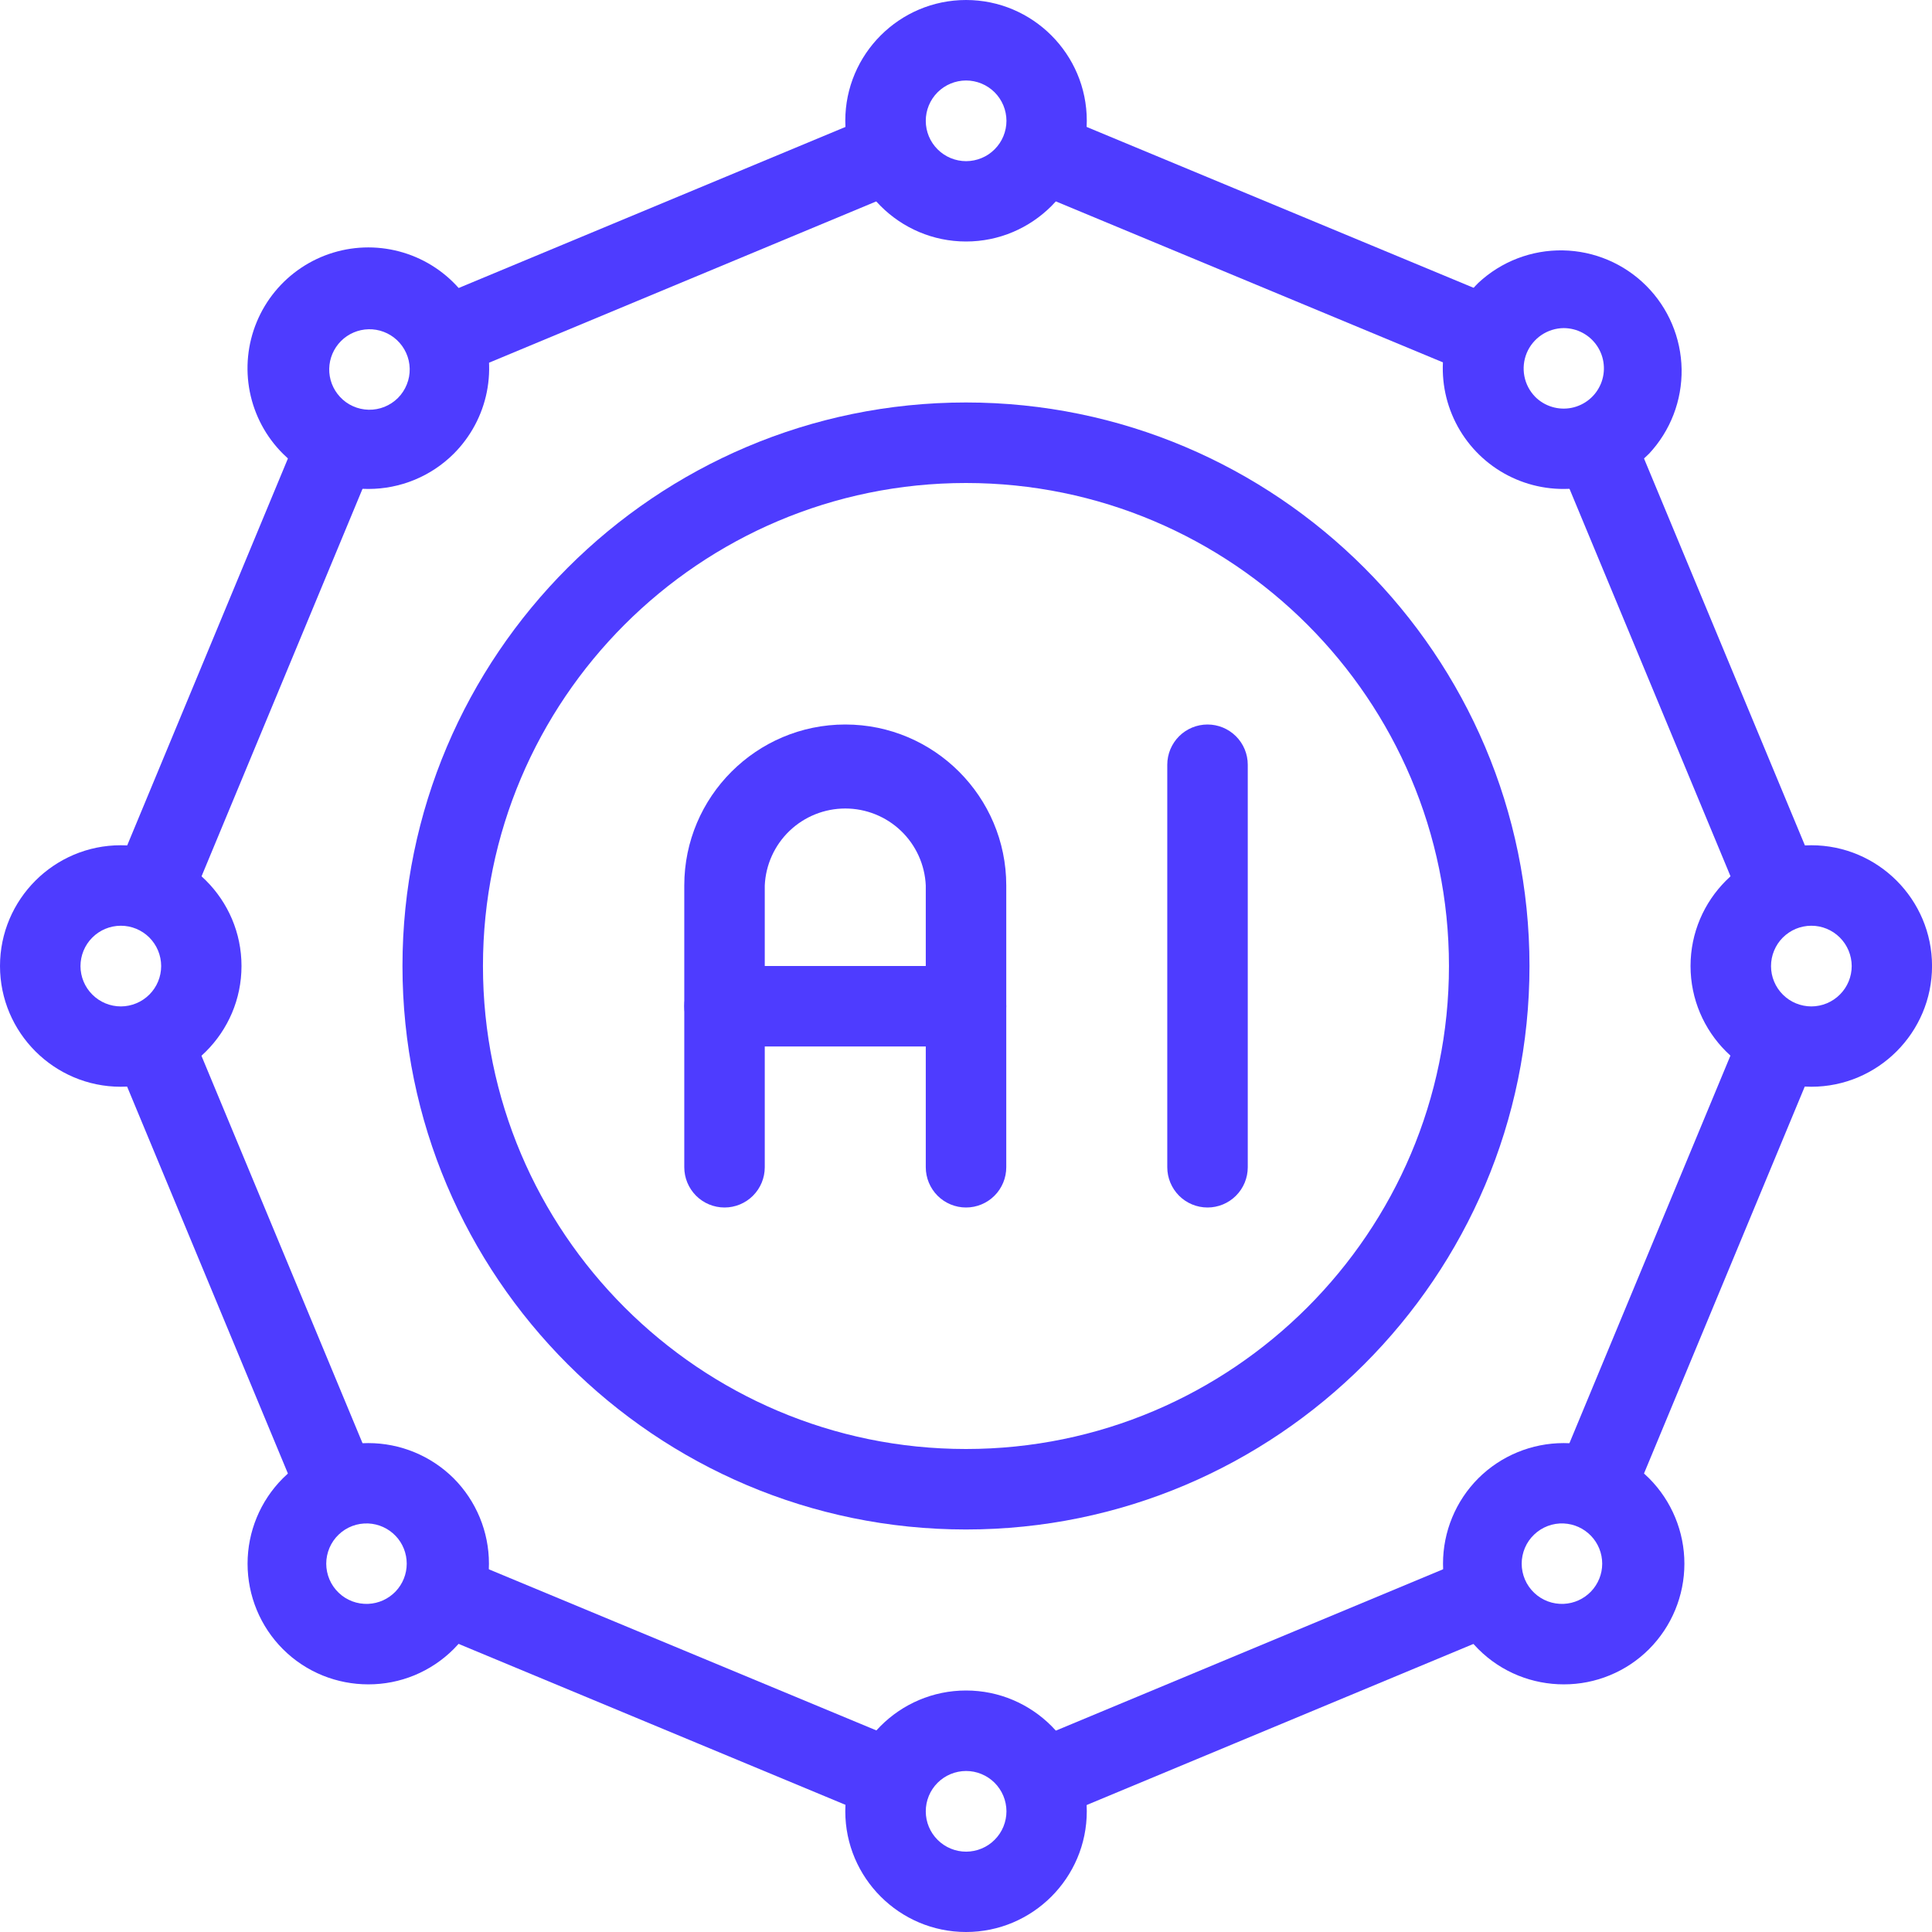
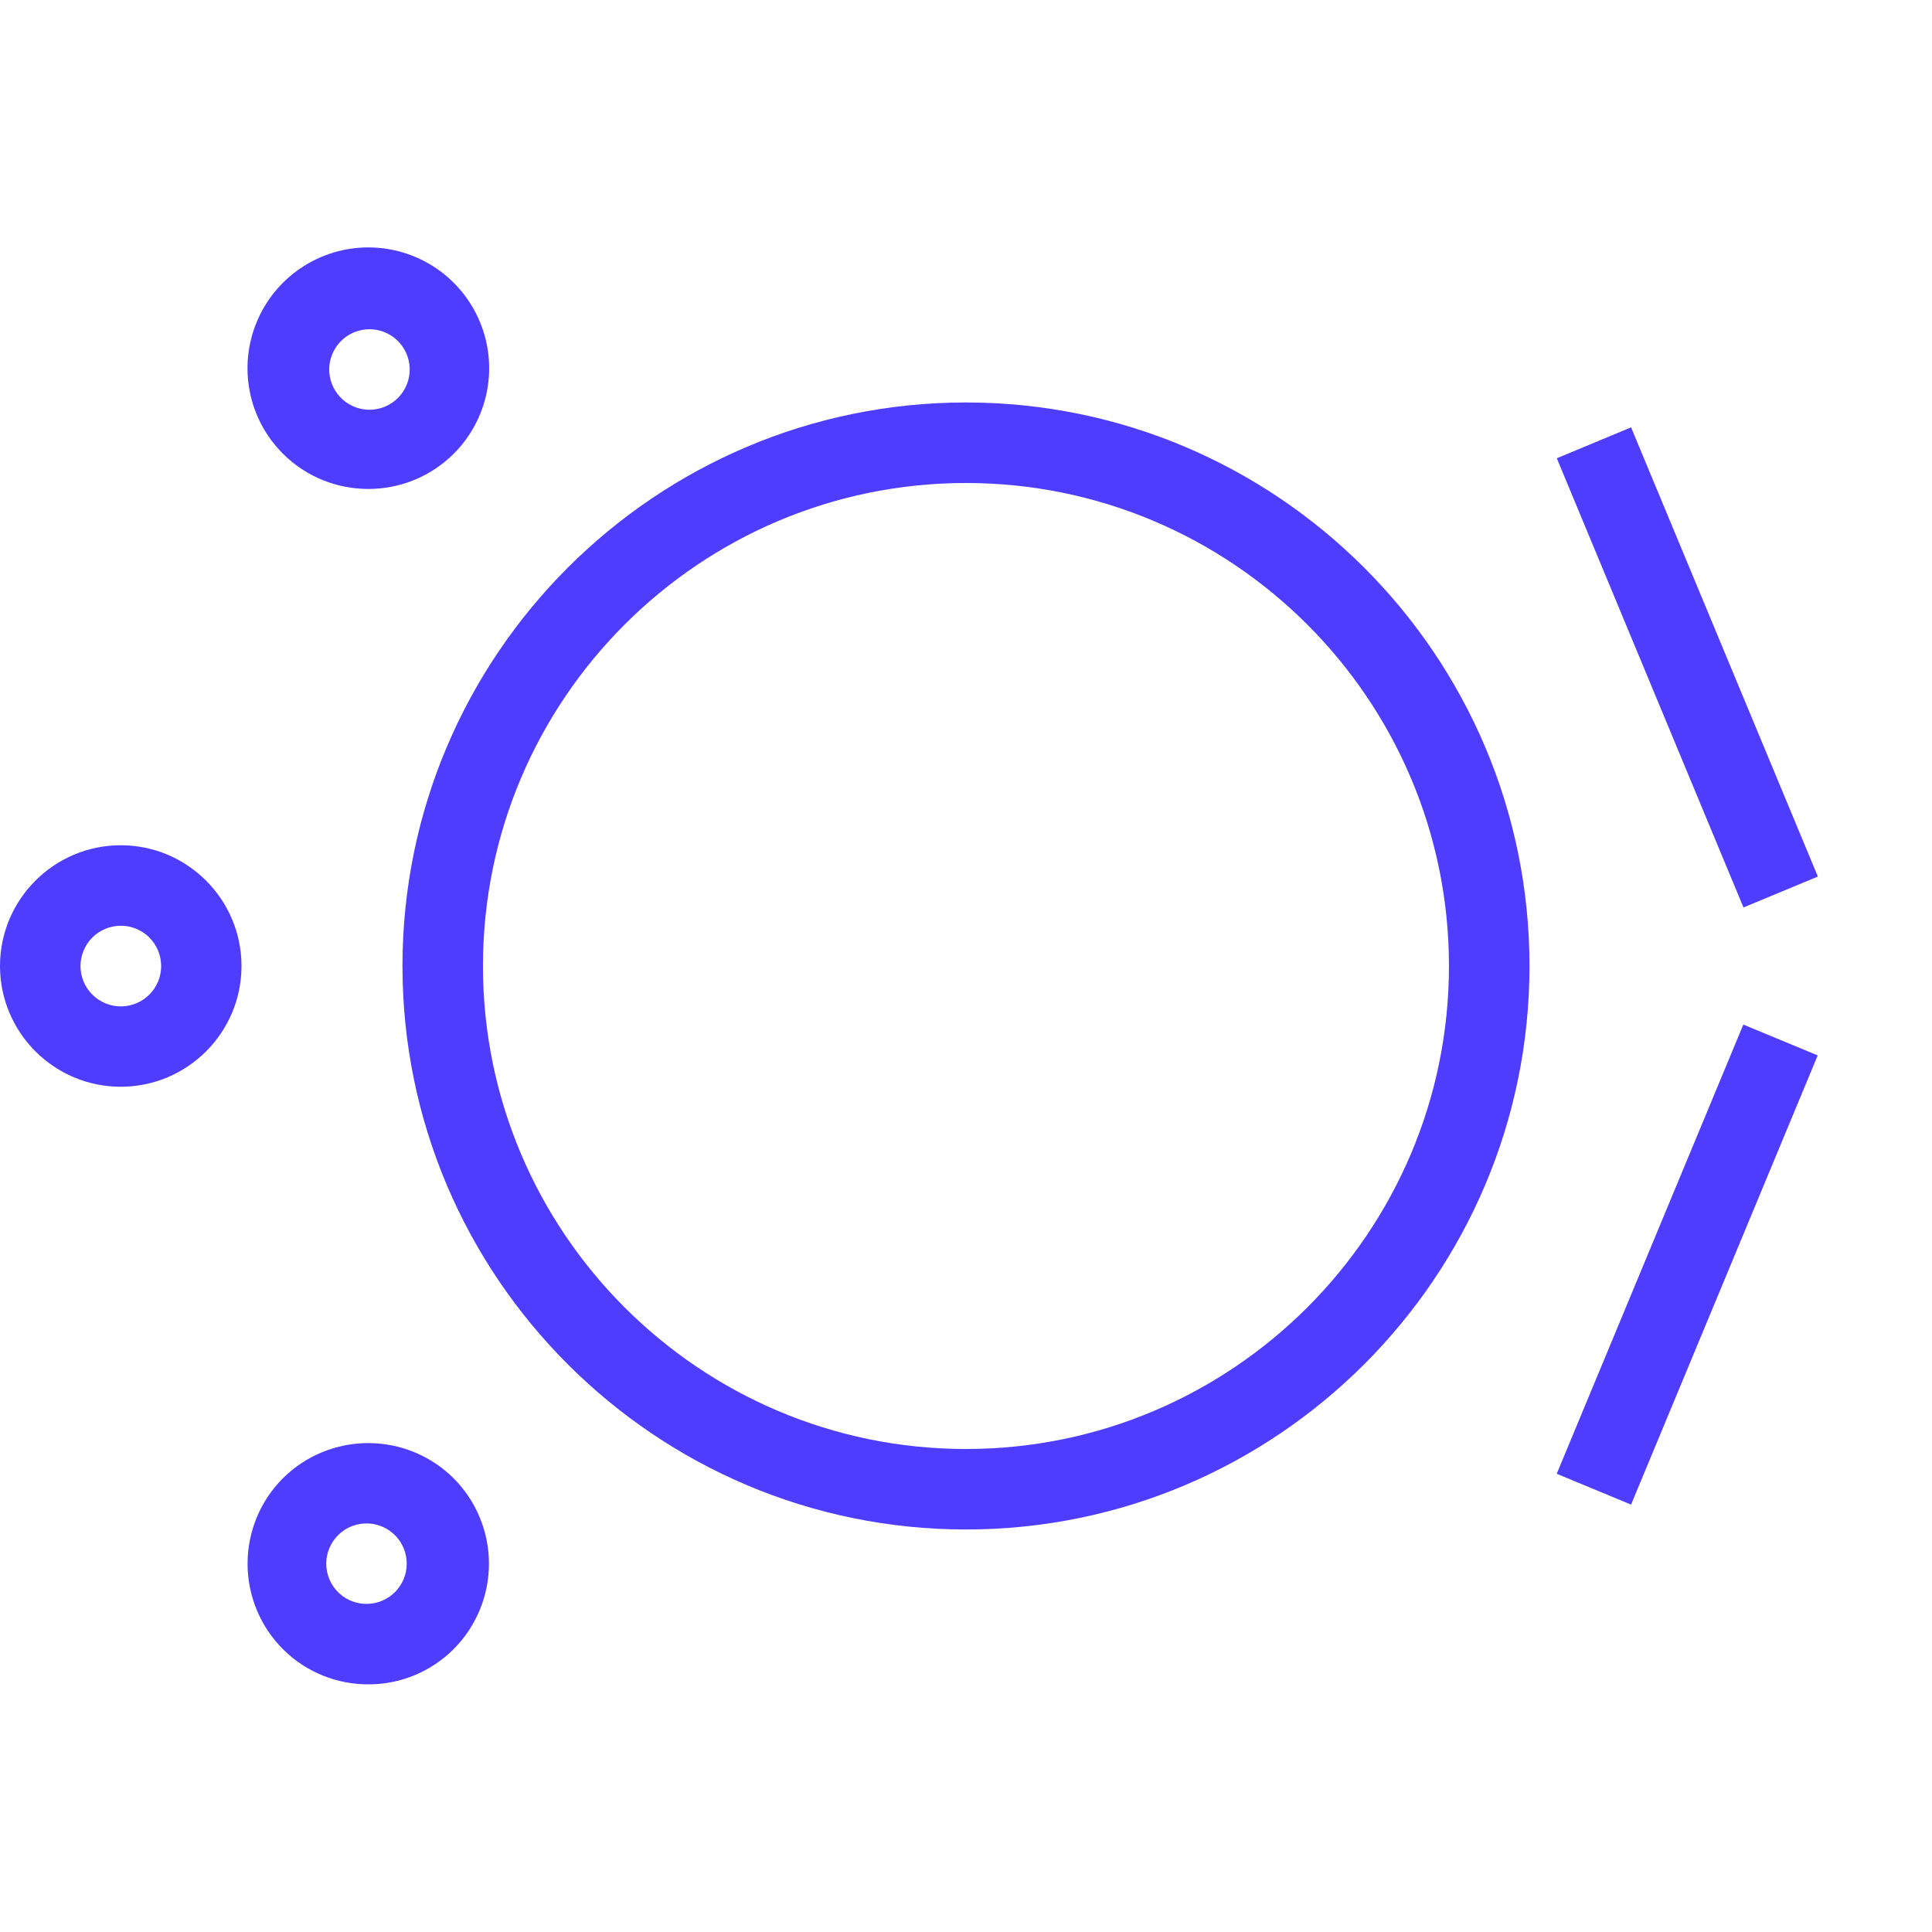
<svg xmlns="http://www.w3.org/2000/svg" width="50" height="50" viewBox="0 0 50 50" fill="none">
  <g clip-path="url(#clip0_6199_9406)">
    <path d="M24.999 39.583C16.96 39.583 10.416 33.041 10.416 25C10.416 16.958 16.96 10.416 24.999 10.416C33.039 10.416 39.583 16.958 39.583 25C39.583 33.041 33.039 39.583 24.999 39.583ZM24.999 12.5C18.106 12.5 12.499 18.106 12.499 25C12.499 31.893 18.106 37.5 24.999 37.5C31.893 37.5 37.499 31.893 37.499 25C37.499 18.106 31.893 12.5 24.999 12.5Z" fill="#4e3cff " />
-     <path d="M25.001 31.25C24.724 31.25 24.459 31.14 24.264 30.945C24.069 30.749 23.959 30.484 23.959 30.208V22.916C23.935 22.38 23.705 21.873 23.317 21.502C22.929 21.131 22.413 20.924 21.876 20.924C21.339 20.924 20.822 21.131 20.434 21.502C20.046 21.873 19.816 22.38 19.792 22.916V30.208C19.792 30.484 19.683 30.749 19.487 30.945C19.292 31.14 19.027 31.25 18.751 31.25C18.474 31.25 18.209 31.14 18.014 30.945C17.819 30.749 17.709 30.484 17.709 30.208V22.916C17.709 20.619 19.578 18.75 21.876 18.75C24.174 18.75 26.042 20.619 26.042 22.916V30.208C26.042 30.484 25.933 30.749 25.737 30.945C25.542 31.14 25.277 31.25 25.001 31.25Z" fill="#4e3cff " />
-     <path d="M25.001 27.083H18.751C18.474 27.083 18.209 26.973 18.014 26.778C17.819 26.583 17.709 26.318 17.709 26.041C17.709 25.765 17.819 25.5 18.014 25.305C18.209 25.11 18.474 25 18.751 25H25.001C25.277 25 25.542 25.11 25.737 25.305C25.933 25.5 26.042 25.765 26.042 26.041C26.042 26.318 25.933 26.583 25.737 26.778C25.542 26.973 25.277 27.083 25.001 27.083ZM31.251 31.25C30.974 31.25 30.709 31.14 30.514 30.945C30.319 30.749 30.209 30.484 30.209 30.208V19.791C30.209 19.515 30.319 19.25 30.514 19.055C30.709 18.86 30.974 18.75 31.251 18.75C31.527 18.75 31.792 18.86 31.987 19.055C32.183 19.25 32.292 19.515 32.292 19.791V30.208C32.292 30.484 32.183 30.749 31.987 30.945C31.792 31.14 31.527 31.25 31.251 31.25ZM25.001 6.25C23.278 6.25 21.876 4.848 21.876 3.125C21.876 1.402 23.278 -0 25.001 -0C26.724 -0 28.126 1.402 28.126 3.125C28.126 4.848 26.724 6.25 25.001 6.25ZM25.001 2.083C24.724 2.084 24.459 2.194 24.263 2.39C24.068 2.586 23.958 2.852 23.959 3.129C23.959 3.406 24.07 3.671 24.266 3.866C24.462 4.062 24.728 4.171 25.005 4.171C25.142 4.17 25.278 4.143 25.404 4.09C25.531 4.038 25.645 3.961 25.742 3.863C25.839 3.766 25.916 3.651 25.968 3.524C26.02 3.398 26.047 3.262 26.047 3.125C26.046 2.988 26.019 2.852 25.966 2.725C25.913 2.599 25.836 2.484 25.739 2.387C25.642 2.291 25.527 2.214 25.4 2.162C25.273 2.11 25.138 2.083 25.001 2.083ZM25.001 50C23.278 50 21.876 48.598 21.876 46.875C21.876 45.152 23.278 43.75 25.001 43.75C26.724 43.75 28.126 45.152 28.126 46.875C28.126 48.598 26.724 50 25.001 50ZM25.001 45.833C24.724 45.834 24.459 45.944 24.263 46.14C24.068 46.336 23.958 46.602 23.959 46.879C23.959 47.156 24.07 47.421 24.266 47.616C24.462 47.812 24.728 47.921 25.005 47.921C25.142 47.92 25.278 47.893 25.404 47.84C25.531 47.788 25.645 47.711 25.742 47.613C25.839 47.516 25.916 47.401 25.968 47.274C26.02 47.148 26.047 47.012 26.047 46.875C26.046 46.738 26.019 46.602 25.966 46.475C25.913 46.349 25.836 46.234 25.739 46.137C25.642 46.041 25.527 45.964 25.4 45.912C25.273 45.859 25.138 45.833 25.001 45.833ZM46.876 28.125C45.153 28.125 43.751 26.723 43.751 25C43.751 23.277 45.153 21.875 46.876 21.875C48.599 21.875 50.001 23.277 50.001 25C50.001 26.723 48.599 28.125 46.876 28.125ZM46.876 23.958C46.739 23.958 46.603 23.986 46.476 24.038C46.35 24.091 46.235 24.168 46.138 24.265C46.041 24.362 45.965 24.478 45.913 24.604C45.86 24.731 45.834 24.867 45.834 25.004C45.834 25.141 45.861 25.277 45.914 25.403C45.967 25.53 46.044 25.645 46.141 25.741C46.238 25.838 46.353 25.915 46.48 25.967C46.607 26.019 46.743 26.046 46.88 26.046C47.157 26.045 47.422 25.934 47.617 25.738C47.813 25.542 47.922 25.277 47.922 25C47.921 24.723 47.81 24.458 47.614 24.262C47.418 24.067 47.153 23.957 46.876 23.958ZM40.469 12.654C39.851 12.656 39.245 12.474 38.73 12.131C38.215 11.788 37.814 11.3 37.577 10.728C37.34 10.156 37.278 9.527 37.4 8.921C37.521 8.314 37.82 7.757 38.259 7.321C38.852 6.767 39.636 6.466 40.447 6.48C41.258 6.494 42.031 6.822 42.605 7.396C43.178 7.969 43.506 8.743 43.52 9.554C43.533 10.365 43.231 11.149 42.678 11.741C42.388 12.031 42.044 12.261 41.665 12.418C41.286 12.575 40.88 12.655 40.469 12.654ZM40.469 8.491C40.264 8.493 40.064 8.555 39.893 8.67C39.723 8.785 39.59 8.947 39.511 9.137C39.433 9.327 39.412 9.535 39.451 9.737C39.49 9.939 39.588 10.124 39.732 10.271C39.853 10.392 40.002 10.481 40.166 10.53C40.33 10.58 40.503 10.588 40.671 10.555C40.839 10.521 40.996 10.447 41.129 10.338C41.261 10.23 41.364 10.09 41.43 9.932C41.495 9.774 41.521 9.602 41.504 9.432C41.488 9.261 41.429 9.098 41.334 8.955C41.239 8.813 41.111 8.696 40.96 8.615C40.809 8.534 40.641 8.492 40.469 8.491ZM40.469 43.591C39.669 43.591 38.867 43.287 38.259 42.679C37.673 42.092 37.345 41.297 37.345 40.468C37.345 39.64 37.673 38.845 38.259 38.258C38.846 37.674 39.64 37.347 40.468 37.347C41.296 37.347 42.091 37.674 42.678 38.258C43.263 38.845 43.592 39.64 43.592 40.468C43.592 41.297 43.263 42.092 42.678 42.679C42.388 42.969 42.044 43.199 41.665 43.355C41.286 43.512 40.88 43.592 40.469 43.591ZM40.469 39.427C40.329 39.42 40.188 39.443 40.057 39.492C39.925 39.542 39.805 39.617 39.703 39.715C39.601 39.812 39.52 39.929 39.465 40.058C39.41 40.188 39.381 40.327 39.381 40.468C39.381 40.608 39.41 40.747 39.465 40.877C39.52 41.006 39.601 41.123 39.703 41.22C39.805 41.318 39.925 41.393 40.057 41.443C40.188 41.492 40.329 41.514 40.469 41.508C40.737 41.496 40.99 41.381 41.176 41.187C41.361 40.993 41.465 40.736 41.465 40.468C41.465 40.199 41.361 39.941 41.176 39.748C40.99 39.554 40.737 39.439 40.469 39.427Z" fill="#4e3cff " />
    <path d="M40.29 11.86L42.212 11.06L47.046 22.685L45.121 23.485L40.29 11.86ZM40.288 38.141L45.117 26.516L47.042 27.314L42.212 38.939L40.288 38.141ZM3.125 28.125C1.402 28.125 0 26.723 0 25C0 23.277 1.402 21.875 3.125 21.875C4.848 21.875 6.25 23.277 6.25 25C6.25 26.723 4.848 28.125 3.125 28.125ZM3.125 23.958C2.848 23.959 2.583 24.069 2.388 24.265C2.192 24.461 2.083 24.727 2.083 25.004C2.084 25.281 2.194 25.546 2.391 25.741C2.587 25.937 2.852 26.046 3.129 26.046C3.406 26.045 3.671 25.934 3.867 25.738C4.062 25.542 4.171 25.277 4.171 25C4.17 24.723 4.06 24.458 3.864 24.262C3.668 24.067 3.402 23.957 3.125 23.958ZM9.531 43.591C8.731 43.591 7.929 43.287 7.321 42.679C6.735 42.092 6.407 41.297 6.407 40.468C6.407 39.64 6.735 38.845 7.321 38.258C7.908 37.674 8.702 37.347 9.53 37.347C10.358 37.347 11.152 37.674 11.74 38.258C12.325 38.845 12.654 39.64 12.654 40.468C12.654 41.297 12.325 42.092 11.74 42.679C11.45 42.969 11.105 43.199 10.726 43.356C10.348 43.512 9.941 43.592 9.531 43.591ZM9.531 39.427C9.391 39.421 9.25 39.443 9.119 39.492C8.987 39.542 8.866 39.617 8.765 39.715C8.663 39.812 8.582 39.929 8.527 40.058C8.472 40.188 8.443 40.327 8.443 40.468C8.443 40.608 8.472 40.747 8.527 40.877C8.582 41.006 8.663 41.123 8.765 41.22C8.866 41.318 8.987 41.393 9.119 41.443C9.25 41.492 9.391 41.514 9.531 41.508C9.799 41.496 10.052 41.381 10.238 41.187C10.423 40.993 10.526 40.736 10.526 40.468C10.526 40.199 10.423 39.941 10.238 39.748C10.052 39.554 9.799 39.439 9.531 39.427ZM9.531 12.654C8.731 12.654 7.931 12.35 7.321 11.741C6.883 11.304 6.586 10.747 6.465 10.14C6.345 9.533 6.407 8.904 6.644 8.333C6.88 7.762 7.282 7.273 7.796 6.93C8.31 6.586 8.915 6.403 9.534 6.403C10.152 6.404 10.757 6.587 11.271 6.931C11.785 7.275 12.186 7.764 12.422 8.336C12.659 8.907 12.72 9.536 12.599 10.143C12.478 10.749 12.179 11.306 11.742 11.743C11.155 12.328 10.36 12.655 9.531 12.654ZM8.796 10.268C8.891 10.372 9.006 10.455 9.134 10.512C9.262 10.57 9.401 10.601 9.541 10.604C9.681 10.607 9.821 10.581 9.951 10.529C10.081 10.476 10.2 10.398 10.299 10.299C10.398 10.199 10.476 10.081 10.528 9.95C10.581 9.82 10.606 9.681 10.603 9.54C10.6 9.4 10.569 9.261 10.511 9.134C10.453 9.006 10.37 8.891 10.267 8.796C10.069 8.614 9.808 8.515 9.539 8.521C9.271 8.527 9.015 8.636 8.825 8.826C8.635 9.017 8.526 9.273 8.52 9.542C8.515 9.81 8.614 10.071 8.796 10.268Z" fill="#4e3cff " />
-     <path d="M2.957 22.685L7.786 11.06L9.711 11.858L4.882 23.483L2.957 22.685ZM2.955 27.316L4.878 26.516L9.711 38.141L7.786 38.941L2.955 27.316ZM11.059 7.791L22.68 2.952L23.482 4.877L11.861 9.718L11.059 7.791ZM26.515 4.875L27.316 2.95L38.941 7.783L38.141 9.71L26.515 4.875ZM26.518 45.125L38.138 40.283L38.941 42.208L27.32 47.048L26.518 45.125ZM11.061 42.208L11.861 40.285L23.486 45.118L22.686 47.044L11.061 42.208Z" fill="#4e3cff " />
  </g>
  <defs>
    <clipPath id="clip0_6199_9406">
      <rect width="50" height="50" fill="white" transform="translate(0 -0)" />
    </clipPath>
  </defs>
</svg>